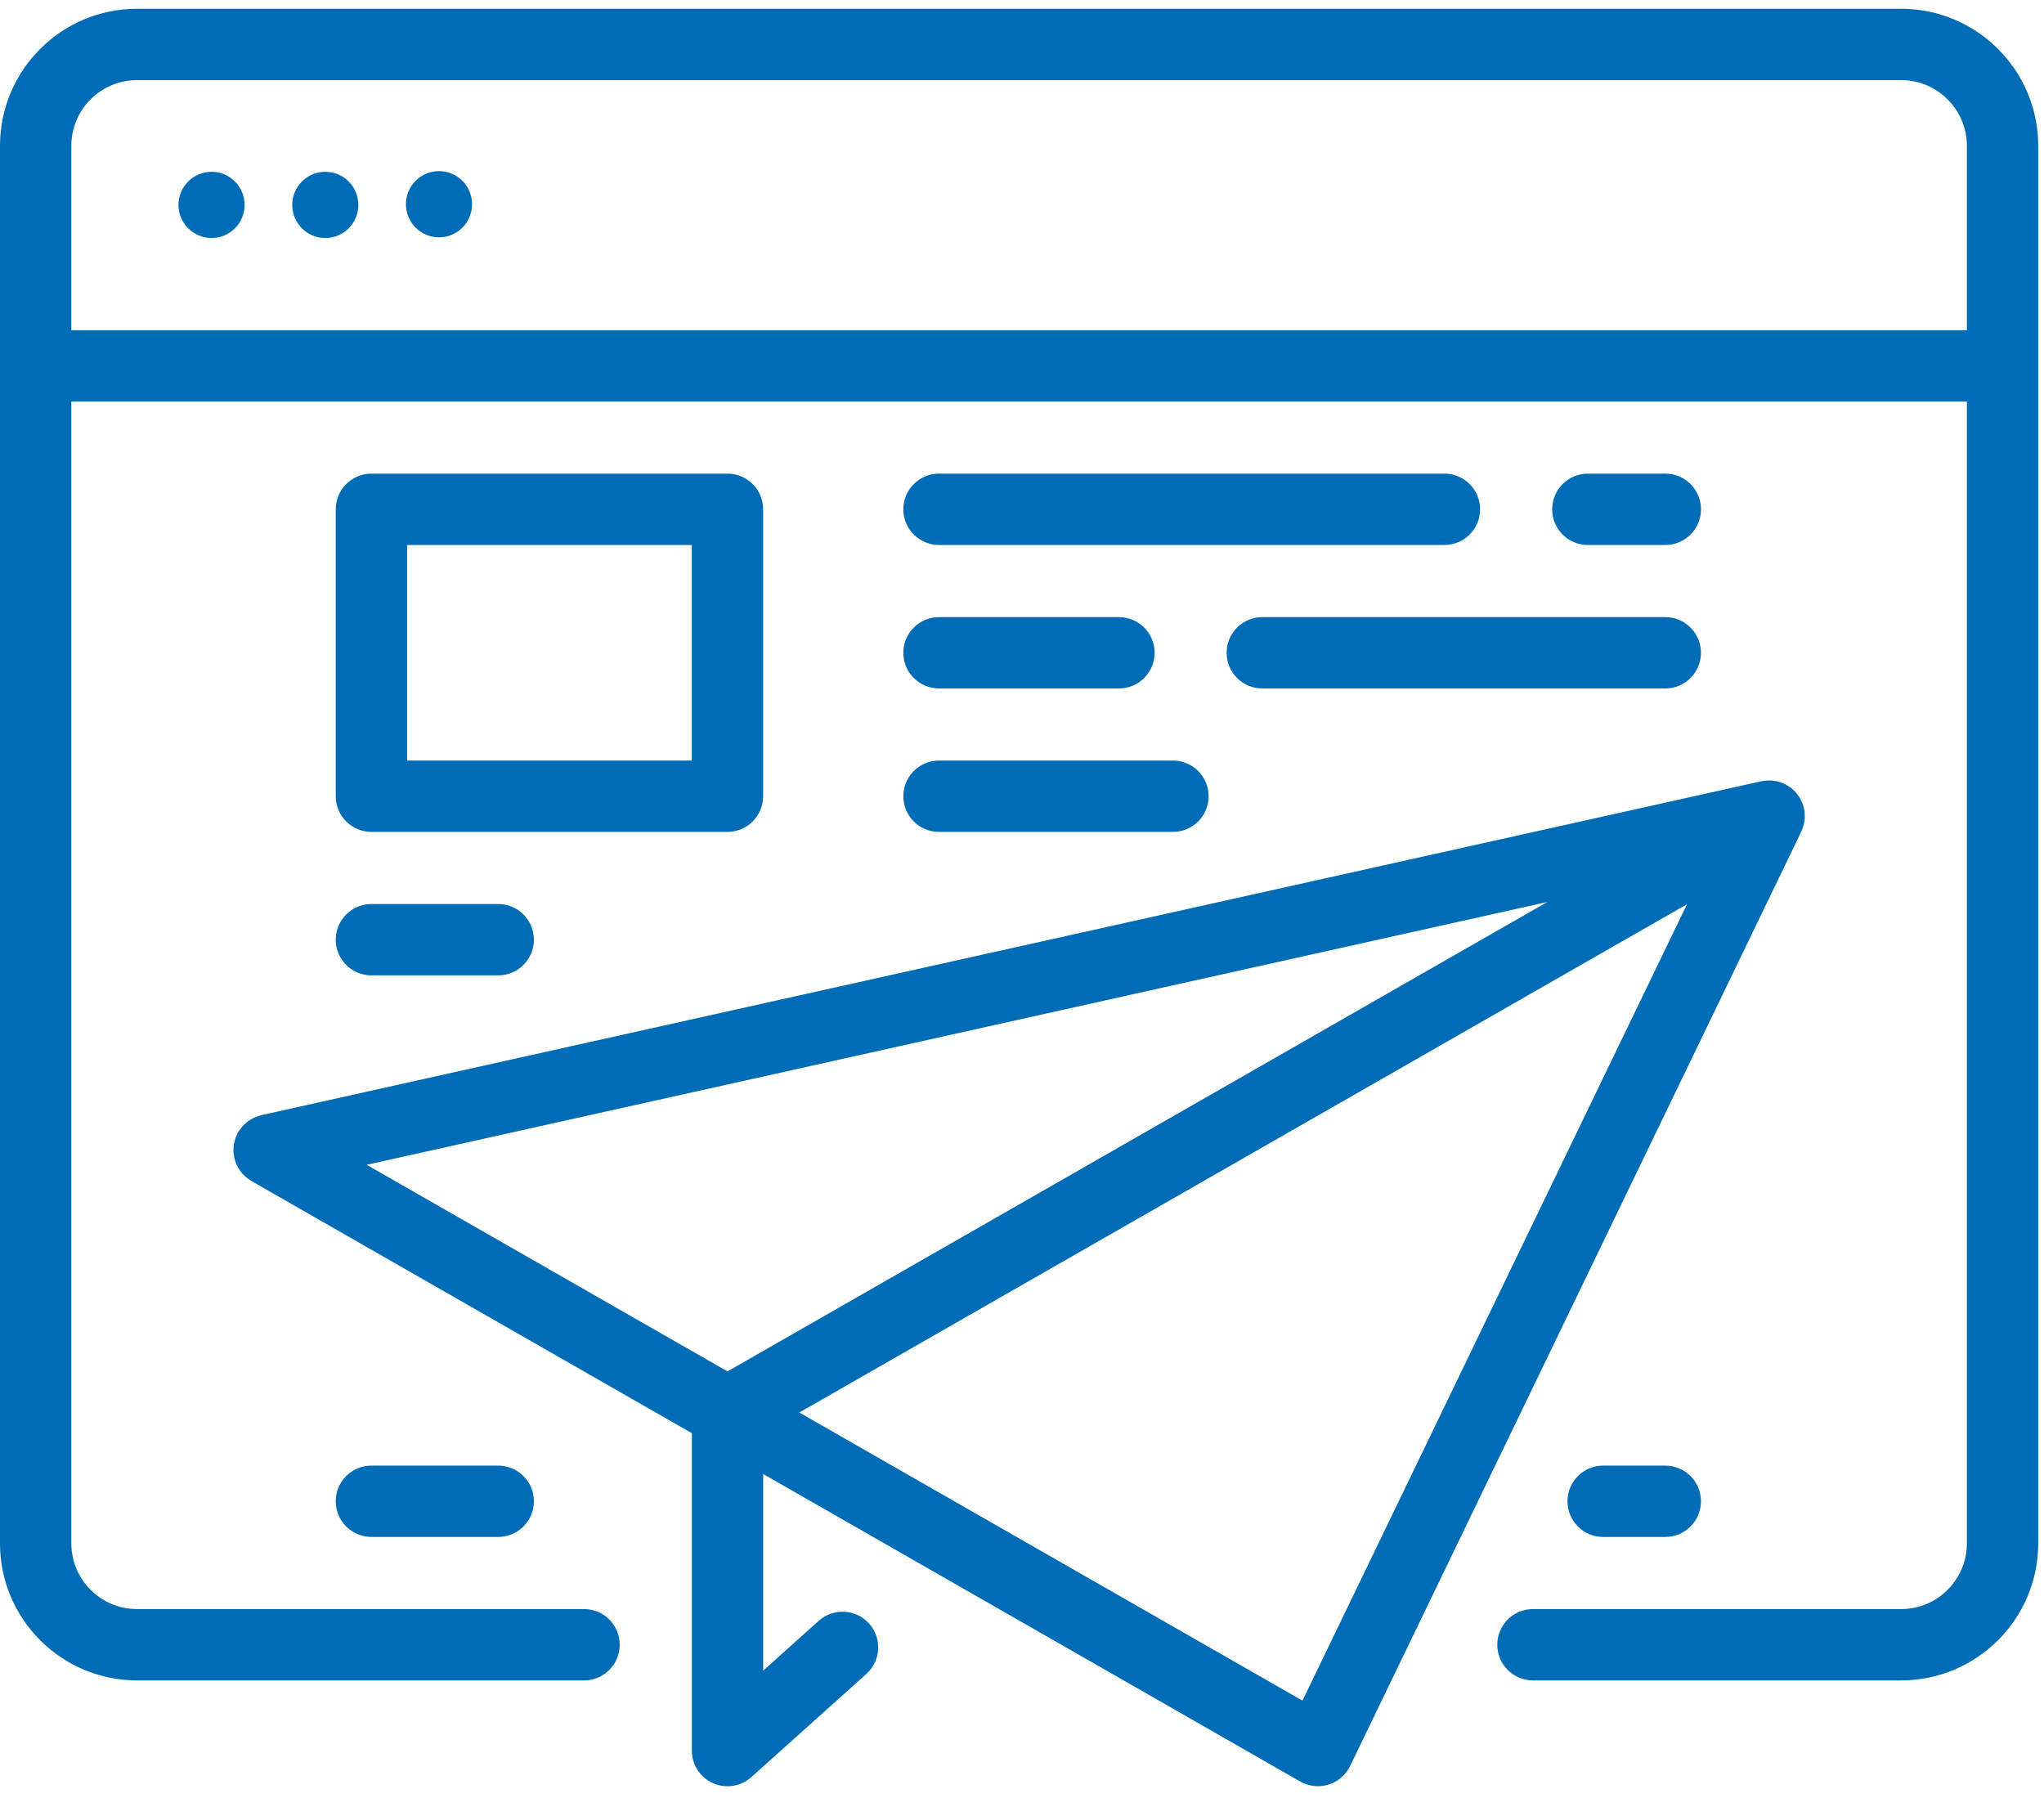
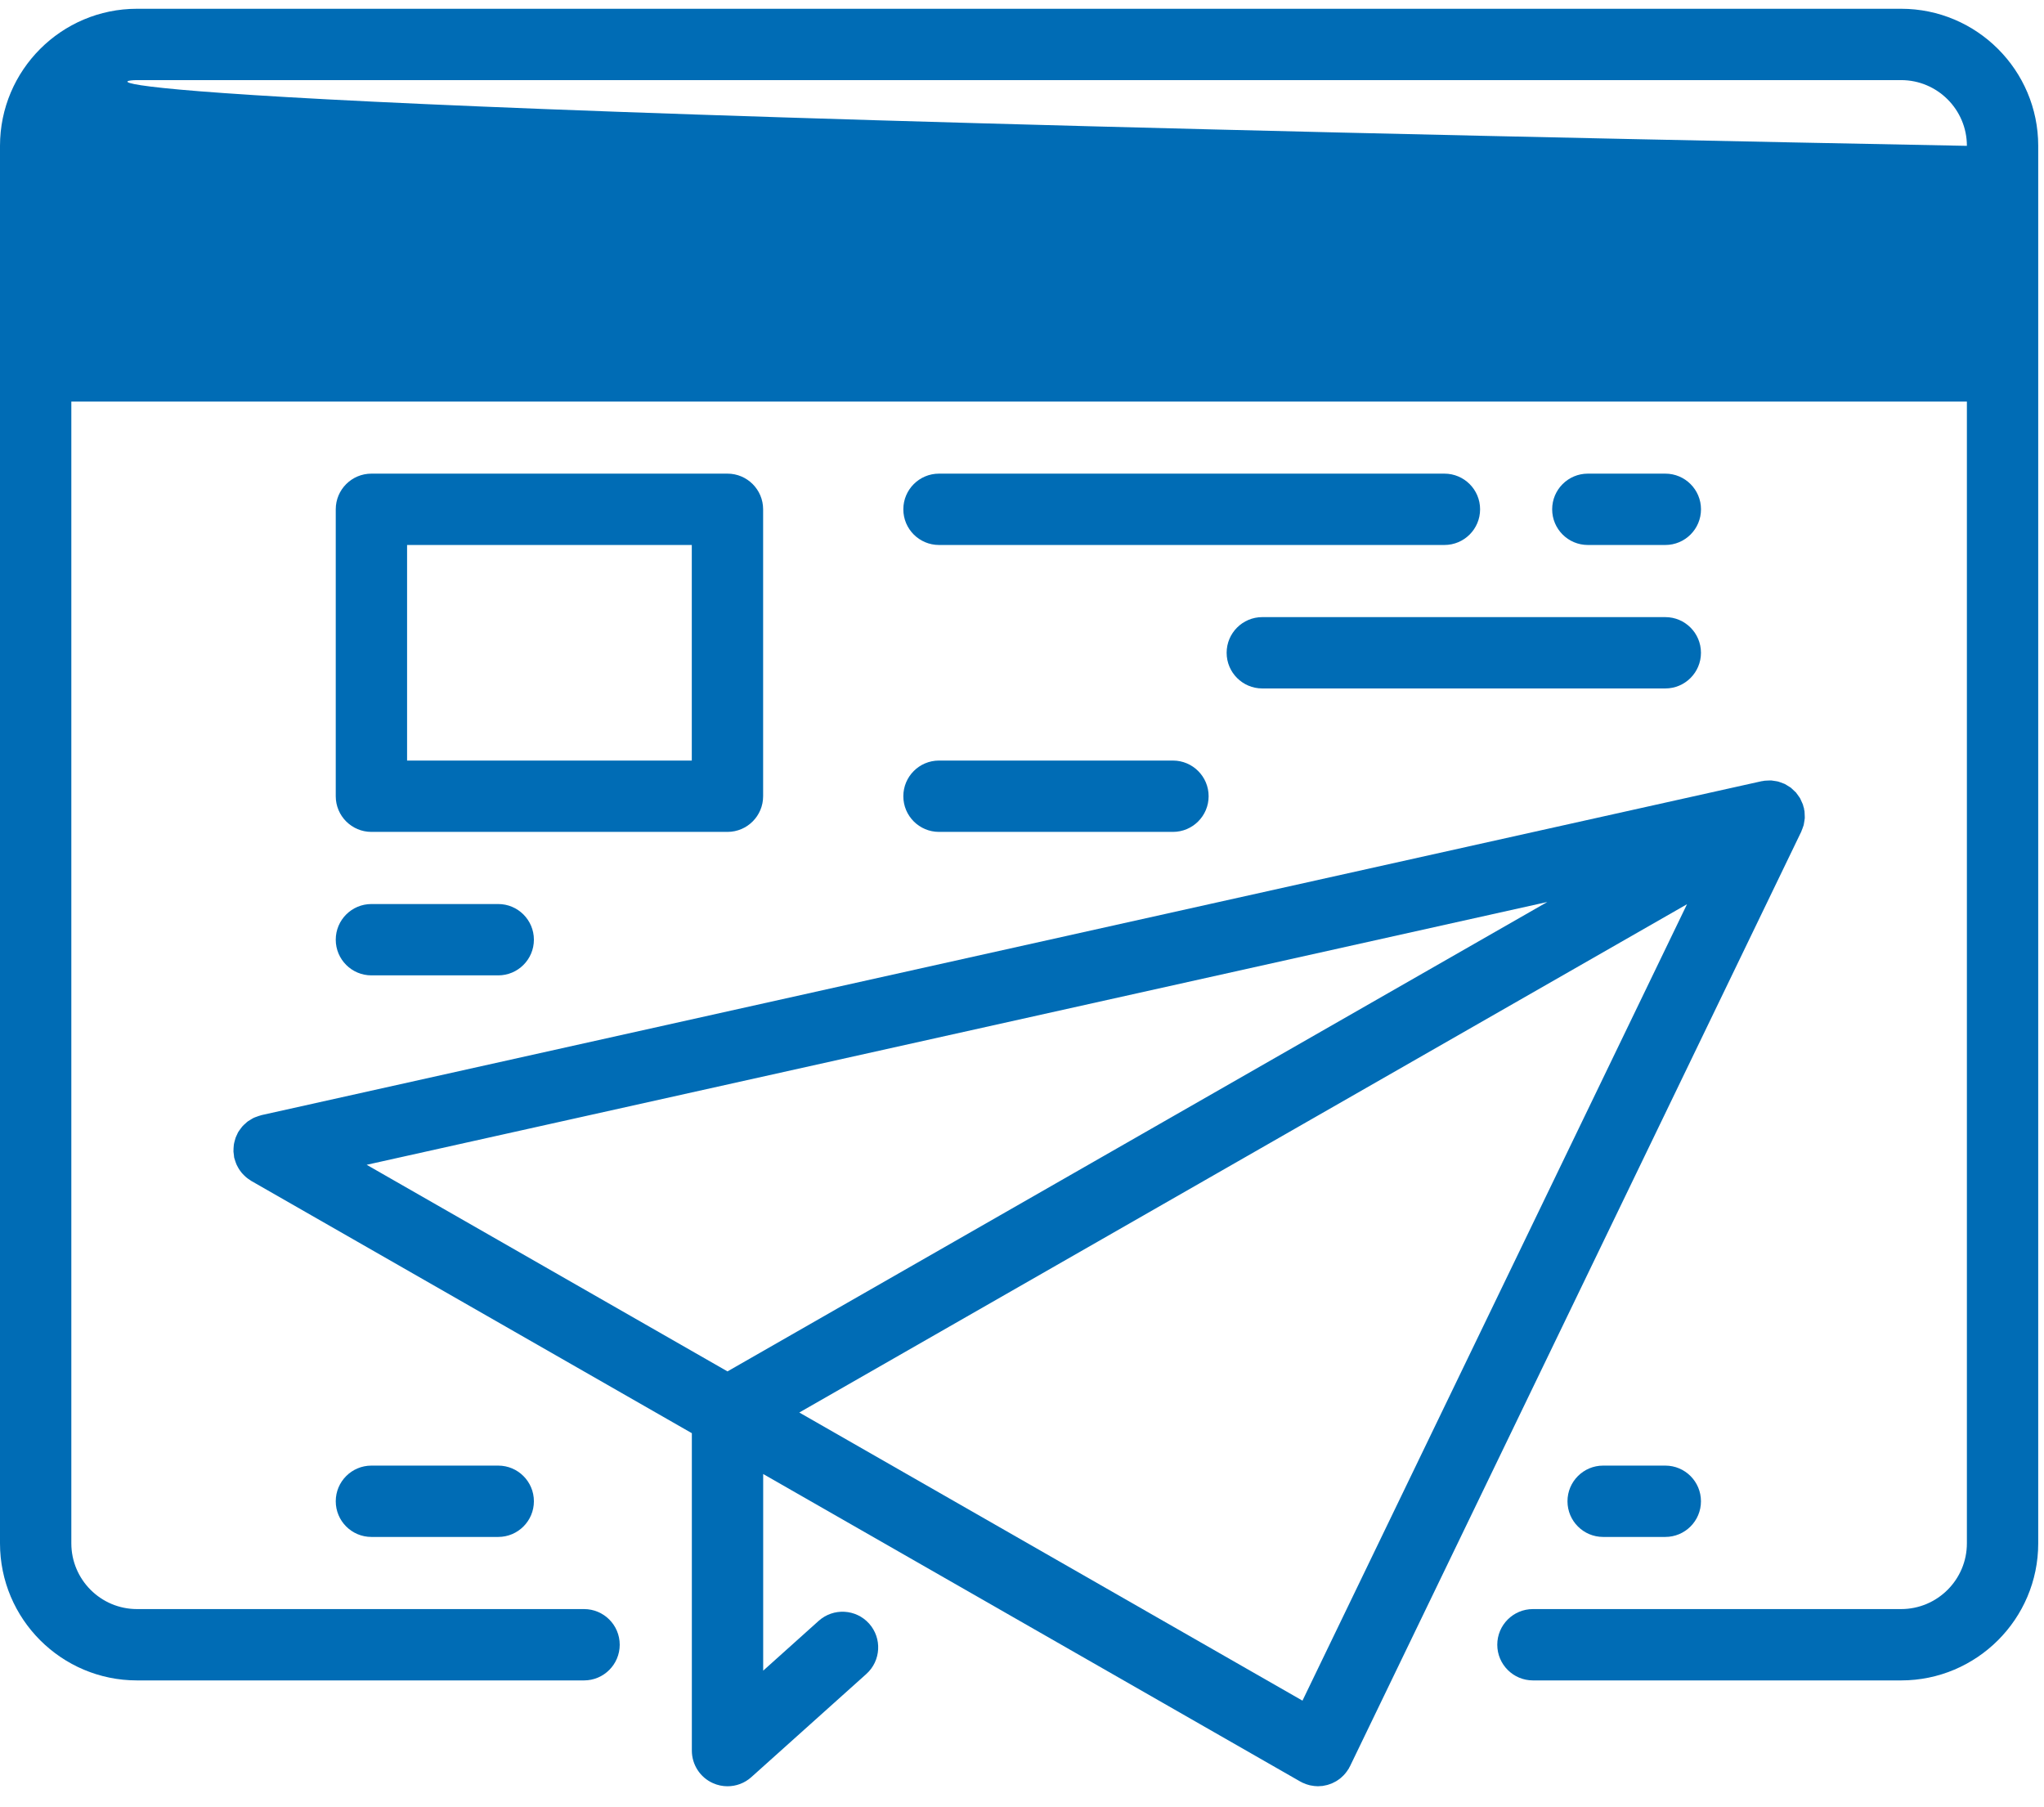
<svg xmlns="http://www.w3.org/2000/svg" width="69" height="61" viewBox="0 0 69 61" fill="none">
  <path d="M60.802 28.081C60.803 28.079 60.803 28.078 60.804 28.076L60.807 28.07C60.813 28.057 60.816 28.044 60.821 28.03C60.837 27.996 60.849 27.961 60.861 27.925C60.87 27.901 60.88 27.877 60.887 27.852C60.891 27.835 60.893 27.819 60.896 27.802C60.904 27.769 60.908 27.735 60.913 27.7C60.916 27.673 60.922 27.648 60.924 27.621C60.925 27.602 60.924 27.584 60.924 27.566C60.924 27.534 60.922 27.502 60.92 27.47C60.919 27.442 60.919 27.415 60.916 27.387C60.913 27.366 60.907 27.347 60.903 27.327C60.901 27.312 60.901 27.299 60.898 27.285C60.894 27.266 60.886 27.251 60.881 27.233C60.874 27.209 60.87 27.184 60.862 27.16C60.855 27.14 60.845 27.121 60.837 27.102C60.823 27.066 60.807 27.032 60.79 26.998C60.781 26.982 60.777 26.964 60.767 26.948C60.767 26.947 60.766 26.946 60.765 26.945C60.756 26.928 60.742 26.913 60.732 26.896C60.71 26.863 60.687 26.831 60.663 26.8C60.65 26.784 60.64 26.765 60.626 26.75C60.614 26.737 60.6 26.726 60.587 26.714C60.56 26.685 60.531 26.659 60.501 26.633C60.49 26.623 60.48 26.612 60.469 26.603C60.464 26.599 60.46 26.593 60.454 26.589C60.44 26.578 60.423 26.57 60.408 26.56C60.377 26.539 60.346 26.52 60.314 26.502C60.292 26.489 60.272 26.474 60.249 26.463C60.248 26.463 60.248 26.462 60.246 26.462C60.233 26.456 60.22 26.453 60.206 26.447C60.172 26.432 60.138 26.42 60.103 26.408C60.078 26.399 60.053 26.389 60.027 26.382C60.011 26.378 59.994 26.376 59.977 26.372C59.945 26.365 59.913 26.361 59.88 26.357C59.852 26.353 59.824 26.347 59.796 26.345C59.778 26.344 59.76 26.346 59.742 26.345C59.711 26.345 59.68 26.346 59.649 26.349C59.62 26.35 59.591 26.35 59.562 26.354C59.543 26.357 59.524 26.362 59.504 26.365C59.49 26.368 59.475 26.367 59.461 26.371L8.82 37.643C8.811 37.645 8.804 37.65 8.795 37.652C8.751 37.663 8.708 37.679 8.665 37.695C8.633 37.707 8.601 37.716 8.57 37.731C8.532 37.749 8.497 37.771 8.462 37.793C8.431 37.812 8.398 37.829 8.369 37.85C8.337 37.873 8.309 37.901 8.28 37.928C8.251 37.954 8.221 37.978 8.195 38.007C8.171 38.033 8.15 38.063 8.128 38.092C8.102 38.127 8.075 38.161 8.052 38.198C8.048 38.206 8.041 38.212 8.037 38.221C8.023 38.244 8.016 38.269 8.004 38.293C7.985 38.332 7.966 38.371 7.951 38.412C7.938 38.448 7.929 38.485 7.92 38.522C7.91 38.56 7.9 38.599 7.894 38.639C7.888 38.678 7.886 38.718 7.884 38.758C7.882 38.796 7.88 38.833 7.881 38.871C7.884 38.916 7.89 38.959 7.897 39.002C7.901 39.028 7.9 39.054 7.906 39.08C7.908 39.09 7.913 39.099 7.915 39.108C7.922 39.138 7.933 39.166 7.943 39.196C7.957 39.237 7.971 39.279 7.989 39.319C8.002 39.346 8.016 39.371 8.03 39.397C8.051 39.436 8.074 39.474 8.1 39.51C8.116 39.534 8.134 39.557 8.153 39.581C8.183 39.616 8.213 39.649 8.246 39.68C8.266 39.7 8.286 39.72 8.308 39.738C8.352 39.775 8.399 39.808 8.447 39.838C8.46 39.846 8.47 39.856 8.483 39.863L23.355 48.378V59.092C23.355 59.567 23.634 59.998 24.068 60.191C24.226 60.262 24.392 60.296 24.558 60.296C24.85 60.296 25.137 60.191 25.363 59.988L29.246 56.505C29.74 56.061 29.782 55.3 29.338 54.804C28.894 54.31 28.133 54.268 27.637 54.712L25.763 56.394V49.756L43.893 60.136C43.91 60.146 43.928 60.153 43.945 60.162C43.953 60.166 43.959 60.172 43.968 60.176C43.974 60.179 43.982 60.18 43.988 60.183C44.062 60.217 44.137 60.244 44.214 60.262C44.226 60.264 44.238 60.266 44.25 60.269C44.329 60.285 44.407 60.295 44.486 60.295C44.487 60.295 44.489 60.296 44.49 60.296C44.501 60.296 44.513 60.294 44.525 60.293C44.567 60.292 44.609 60.29 44.65 60.285C44.671 60.282 44.692 60.276 44.712 60.272C44.744 60.266 44.777 60.261 44.808 60.252C44.83 60.246 44.85 60.238 44.871 60.231C44.901 60.221 44.932 60.211 44.961 60.199C44.982 60.19 45.001 60.179 45.021 60.169C45.05 60.156 45.078 60.142 45.105 60.126C45.125 60.114 45.144 60.1 45.163 60.088C45.189 60.07 45.214 60.053 45.239 60.034C45.258 60.019 45.275 60.002 45.293 59.986C45.316 59.966 45.338 59.946 45.359 59.924C45.377 59.906 45.393 59.886 45.41 59.866C45.429 59.844 45.447 59.82 45.465 59.796C45.48 59.775 45.495 59.753 45.509 59.73C45.517 59.716 45.528 59.704 45.536 59.69C45.541 59.68 45.544 59.67 45.549 59.661C45.557 59.645 45.567 59.631 45.575 59.615L60.802 28.081ZM43.968 57.406L26.982 47.68L56.949 30.522L43.968 57.406ZM12.378 39.318L52.233 30.447L24.558 46.292L12.378 39.318Z" fill="#006CB5" />
  <path d="M7.141 8.034C7.758 8.034 8.257 7.534 8.257 6.917C8.257 6.299 7.758 5.799 7.141 5.799C6.525 5.799 6.025 6.299 6.025 6.917C6.025 7.534 6.525 8.034 7.141 8.034Z" fill="#006CB5" />
  <path d="M10.981 8.034C11.598 8.034 12.097 7.534 12.097 6.917C12.097 6.299 11.598 5.799 10.981 5.799C10.365 5.799 9.865 6.299 9.865 6.917C9.865 7.534 10.365 8.034 10.981 8.034Z" fill="#006CB5" />
  <path d="M14.819 8.012C15.435 8.012 15.935 7.511 15.935 6.894C15.935 6.277 15.435 5.776 14.819 5.776C14.203 5.776 13.703 6.277 13.703 6.894C13.703 7.511 14.203 8.012 14.819 8.012Z" fill="#006CB5" />
-   <path d="M64.178 0.296H4.624C2.074 0.296 0 2.37 0 4.923V52.096C0 54.649 2.074 56.723 4.624 56.723H19.716C20.38 56.723 20.92 56.183 20.92 55.519C20.92 54.852 20.38 54.315 19.716 54.315H4.624C3.402 54.315 2.408 53.321 2.408 52.096V13.555H66.397V52.096C66.397 53.321 65.4 54.315 64.178 54.315H51.748C51.084 54.315 50.544 54.852 50.544 55.519C50.544 56.183 51.084 56.723 51.748 56.723H64.178C66.727 56.723 68.805 54.649 68.805 52.096V4.923C68.805 2.37 66.727 0.296 64.178 0.296ZM66.397 11.146H2.408V4.923C2.408 3.698 3.402 2.704 4.624 2.704H64.178C65.4 2.704 66.397 3.698 66.397 4.923V11.146Z" fill="#006CB5" />
+   <path d="M64.178 0.296H4.624C2.074 0.296 0 2.37 0 4.923V52.096C0 54.649 2.074 56.723 4.624 56.723H19.716C20.38 56.723 20.92 56.183 20.92 55.519C20.92 54.852 20.38 54.315 19.716 54.315H4.624C3.402 54.315 2.408 53.321 2.408 52.096V13.555H66.397V52.096C66.397 53.321 65.4 54.315 64.178 54.315H51.748C51.084 54.315 50.544 54.852 50.544 55.519C50.544 56.183 51.084 56.723 51.748 56.723H64.178C66.727 56.723 68.805 54.649 68.805 52.096V4.923C68.805 2.37 66.727 0.296 64.178 0.296ZM66.397 11.146V4.923C2.408 3.698 3.402 2.704 4.624 2.704H64.178C65.4 2.704 66.397 3.698 66.397 4.923V11.146Z" fill="#006CB5" />
  <path d="M12.538 28.081H24.557C25.222 28.081 25.761 27.542 25.761 26.877V17.192C25.761 16.527 25.222 15.988 24.557 15.988H12.538C11.873 15.988 11.334 16.527 11.334 17.192V26.877C11.334 27.542 11.873 28.081 12.538 28.081ZM13.742 18.396H23.353V25.673H13.742V18.396Z" fill="#006CB5" />
  <path d="M48.76 15.988H31.698C31.033 15.988 30.494 16.527 30.494 17.192C30.494 17.857 31.033 18.396 31.698 18.396H48.76C49.425 18.396 49.964 17.857 49.964 17.192C49.964 16.527 49.425 15.988 48.76 15.988Z" fill="#006CB5" />
  <path d="M12.538 32.924H16.819C17.483 32.924 18.023 32.385 18.023 31.72C18.023 31.055 17.483 30.516 16.819 30.516H12.538C11.873 30.516 11.334 31.055 11.334 31.72C11.334 32.385 11.873 32.924 12.538 32.924Z" fill="#006CB5" />
  <path d="M12.538 49.472C11.873 49.472 11.334 50.011 11.334 50.676C11.334 51.341 11.873 51.88 12.538 51.88H16.819C17.483 51.88 18.023 51.341 18.023 50.676C18.023 50.011 17.483 49.472 16.819 49.472H12.538Z" fill="#006CB5" />
  <path d="M56.217 18.396C56.882 18.396 57.421 17.857 57.421 17.192C57.421 16.527 56.882 15.988 56.217 15.988H53.601C52.936 15.988 52.397 16.527 52.397 17.192C52.397 17.857 52.936 18.396 53.601 18.396H56.217Z" fill="#006CB5" />
  <path d="M41.408 22.035C41.408 22.7 41.947 23.239 42.612 23.239H56.216C56.881 23.239 57.42 22.7 57.42 22.035C57.42 21.37 56.881 20.831 56.216 20.831H42.612C41.947 20.831 41.408 21.37 41.408 22.035Z" fill="#006CB5" />
-   <path d="M31.698 23.239H37.772C38.437 23.239 38.977 22.7 38.977 22.035C38.977 21.37 38.437 20.831 37.772 20.831H31.698C31.033 20.831 30.494 21.37 30.494 22.035C30.494 22.7 31.033 23.239 31.698 23.239Z" fill="#006CB5" />
  <path d="M54.118 49.472C53.453 49.472 52.914 50.011 52.914 50.676C52.914 51.341 53.453 51.88 54.118 51.88H56.216C56.881 51.88 57.42 51.341 57.42 50.676C57.42 50.011 56.881 49.472 56.216 49.472H54.118Z" fill="#006CB5" />
  <path d="M31.698 28.081H39.595C40.26 28.081 40.8 27.542 40.8 26.877C40.8 26.212 40.26 25.673 39.595 25.673H31.698C31.033 25.673 30.494 26.212 30.494 26.877C30.494 27.542 31.033 28.081 31.698 28.081Z" fill="#006CB5" />
</svg>